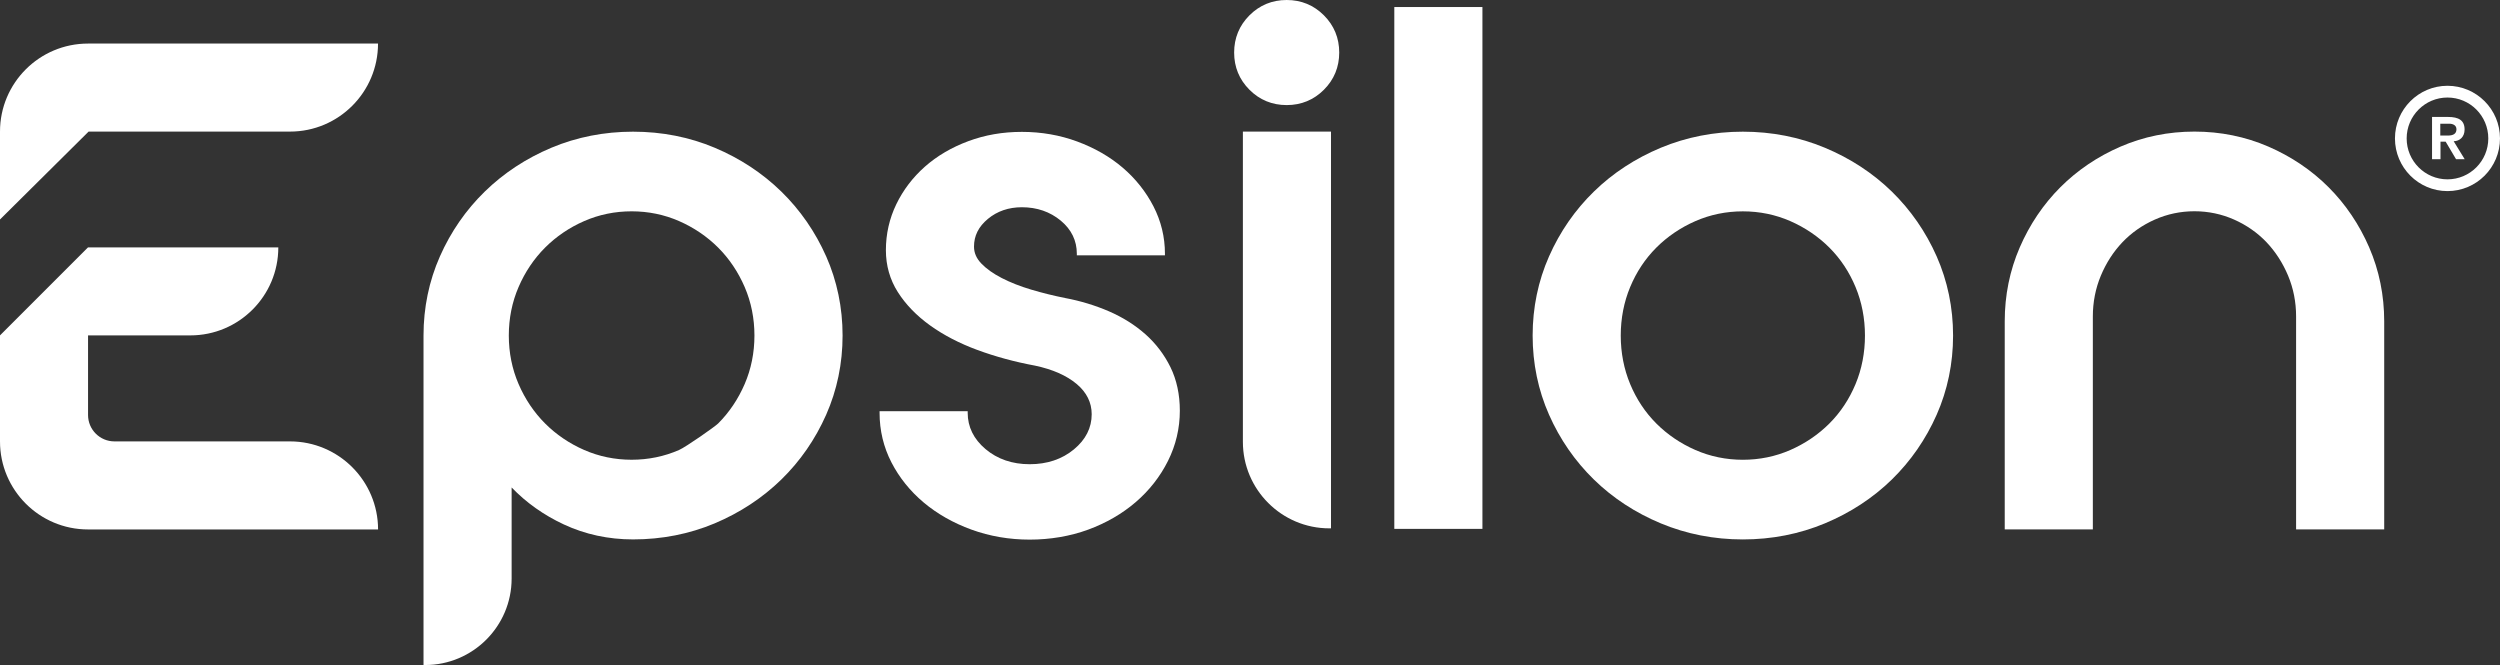
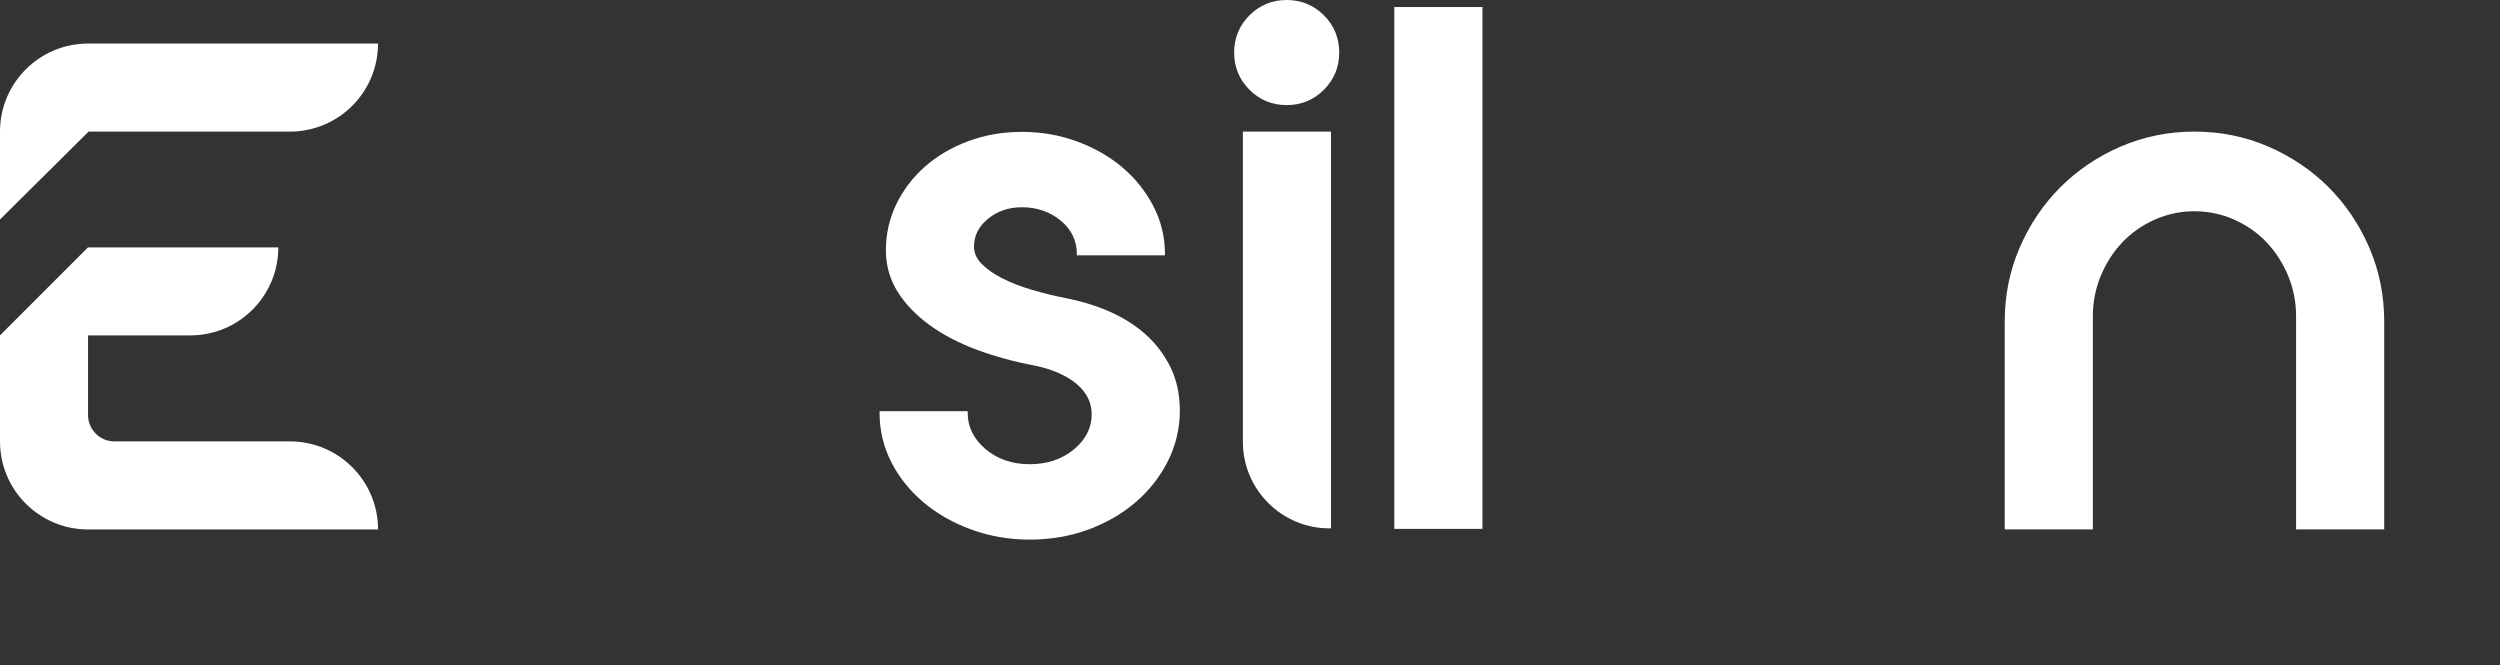
<svg xmlns="http://www.w3.org/2000/svg" id="Layer_1" viewBox="0 0 1091.47 290.34">
  <rect x="0" y="0" width="1091.47" height="290.34" fill="#333333" stroke="none" />
  <defs>
    <style>.cls-1{fill:#ffffff;}</style>
  </defs>
  <g>
    <g>
      <path class="cls-1" d="M38.43,19.02C17.21,19.02,0,36.22,0,57.45H0v38.37L38.68,57.45H126.61c21.23,0,38.43-17.21,38.43-38.43h0s-126.61,0-126.61,0Z" />
      <path class="cls-1" d="M165.05,231.15H38.44C17.21,231.15,0,213.94,0,192.71v-46.28l38.43-38.43H121.51c0,21.23-17.2,38.43-38.43,38.43H38.44v34.75c0,6.37,5.16,11.53,11.53,11.53H126.62c10.6,0,20.22,4.32,27.17,11.27,6.95,6.95,11.27,16.57,11.27,27.17Z" />
    </g>
    <g>
      <rect class="cls-1" x="608.74" y="3.07" width="38.47" height="227.83" />
      <path class="cls-1" d="M542.63,192.91c0,20.82,16.94,37.76,37.76,37.76h.71V57.45h-38.47V192.91Z" />
-       <path class="cls-1" d="M360.7,111.94c-4.75-10.74-11.35-20.26-19.6-28.32-8.26-8.05-18.05-14.49-29.09-19.13-11.05-4.65-23.04-7-35.63-7s-24.58,2.36-35.63,7c-11.05,4.64-20.83,11.08-29.09,19.13-8.26,8.05-14.85,17.58-19.6,28.32-4.75,10.74-7.16,22.37-7.16,34.56v143.84h.71c20.82,0,37.76-16.94,37.76-37.76v-39.76c6.37,6.63,14.02,12.05,22.76,16.13,9.31,4.35,19.49,6.55,30.25,6.55,12.59,0,24.58-2.36,35.63-7,11.04-4.65,20.83-11.08,29.09-19.13,8.26-8.05,14.85-17.58,19.6-28.32,4.75-10.74,7.16-22.37,7.16-34.56s-2.41-23.81-7.16-34.56h0Zm-84.94-19.68c7.27,0,14.24,1.43,20.71,4.26,6.48,2.84,12.22,6.74,17.07,11.58,4.84,4.84,8.74,10.64,11.58,17.22,2.83,6.57,4.26,13.7,4.26,21.17s-1.43,14.61-4.26,21.17c-2.84,6.58-6.73,12.37-11.58,17.22-1.4,1.4-14.05,10.26-17.07,11.58-6.46,2.83-13.43,4.26-20.71,4.26s-14.25-1.43-20.71-4.26c-6.47-2.83-12.21-6.72-17.07-11.58-4.86-4.86-8.75-10.65-11.58-17.22-2.83-6.56-4.26-13.68-4.26-21.17s1.43-14.61,4.26-21.17c2.83-6.57,6.73-12.37,11.58-17.22,4.85-4.85,10.59-8.75,17.07-11.58,6.47-2.83,13.43-4.26,20.71-4.26Z" />
      <path class="cls-1" d="M500.03,145.89c-4.56-4.04-9.92-7.4-15.94-10-6-2.58-12.39-4.52-18.98-5.76-5.11-1.02-10.12-2.26-14.91-3.69-4.77-1.42-9.09-3.12-12.84-5.05-3.72-1.91-6.72-4.04-8.92-6.34-2.15-2.24-3.2-4.66-3.2-7.38,0-4.76,1.99-8.72,6.07-12.11,4.07-3.37,9.06-5.08,14.83-5.08,6.59,0,12.3,1.97,16.99,5.86,4.64,3.86,7,8.71,7,14.43v.71h38.47v-.71c0-7.28-1.69-14.24-5.02-20.7-3.32-6.43-7.85-12.11-13.45-16.89-5.6-4.77-12.26-8.6-19.82-11.39-7.56-2.8-15.69-4.21-24.17-4.21s-16.15,1.37-23.4,4.06c-7.25,2.69-13.61,6.43-18.9,11.09-5.3,4.68-9.51,10.21-12.52,16.43-3.02,6.24-4.55,12.99-4.55,20.07,0,6.69,1.75,12.85,5.21,18.29,3.43,5.41,8.17,10.3,14.08,14.55,5.9,4.24,12.86,7.86,20.7,10.74,7.81,2.88,16.26,5.18,25.11,6.82,7.67,1.62,13.8,4.32,18.21,8.03,4.34,3.65,6.54,8.09,6.54,13.19,0,5.92-2.61,11.09-7.77,15.35-5.19,4.3-11.69,6.47-19.3,6.47s-14.11-2.23-19.3-6.62c-5.16-4.36-7.77-9.68-7.77-15.82v-.71h-38.47v.71c0,7.7,1.74,14.97,5.17,21.63,3.42,6.64,8.15,12.53,14.07,17.51,5.91,4.97,12.94,8.96,20.9,11.86,7.97,2.9,16.51,4.36,25.4,4.36s17.69-1.47,25.56-4.37c7.87-2.9,14.85-6.94,20.75-12.02,5.91-5.08,10.64-11.12,14.07-17.97,3.43-6.86,5.17-14.24,5.17-21.93,0-7.07-1.38-13.46-4.09-18.99-2.71-5.51-6.4-10.36-10.97-14.42Z" />
      <path class="cls-1" d="M561.75,0c-6.34,0-11.81,2.25-16.25,6.69-4.44,4.44-6.69,9.91-6.69,16.25s2.25,11.81,6.69,16.25c4.44,4.44,9.91,6.69,16.25,6.69s11.81-2.25,16.25-6.69c4.44-4.44,6.69-9.91,6.69-16.25s-2.25-11.81-6.69-16.25c-4.44-4.44-9.91-6.69-16.25-6.69Z" />
-       <path class="cls-1" d="M845.53,111.94c-4.75-10.74-11.35-20.26-19.6-28.32-8.26-8.05-18.1-14.49-29.24-19.13-11.15-4.65-23.19-7-35.78-7s-24.63,2.36-35.78,7c-11.15,4.65-20.99,11.08-29.24,19.13-8.26,8.05-14.86,17.58-19.6,28.32-4.75,10.74-7.16,22.37-7.16,34.56s2.41,23.82,7.16,34.56c4.75,10.74,11.34,20.26,19.6,28.32,8.25,8.05,18.09,14.49,29.24,19.13,11.15,4.65,23.19,7,35.78,7s24.63-2.35,35.78-7c11.14-4.64,20.98-11.08,29.24-19.13,8.26-8.06,14.85-17.58,19.6-28.32,4.75-10.74,7.16-22.37,7.16-34.56s-2.41-23.81-7.16-34.56h0Zm-31.31,34.56c0,7.49-1.38,14.62-4.11,21.18-2.73,6.57-6.57,12.36-11.42,17.21-4.86,4.85-10.6,8.75-17.07,11.58-6.46,2.83-13.43,4.26-20.71,4.26s-14.25-1.43-20.71-4.26c-6.47-2.83-12.21-6.72-17.07-11.58-4.85-4.85-8.69-10.64-11.42-17.21-2.73-6.57-4.11-13.69-4.11-21.18s1.38-14.61,4.11-21.18c2.73-6.57,6.57-12.36,11.42-17.21,4.85-4.85,10.59-8.75,17.07-11.58,6.47-2.83,13.43-4.26,20.71-4.26s14.24,1.43,20.71,4.26c6.48,2.84,12.22,6.74,17.07,11.58,4.85,4.85,8.69,10.64,11.42,17.21,2.73,6.57,4.11,13.7,4.11,21.18Z" />
      <path class="cls-1" d="M1034.38,108.05c-4.34-10.02-10.31-18.87-17.75-26.31-7.44-7.44-16.29-13.41-26.31-17.75-10.03-4.34-20.88-6.54-32.24-6.54s-22.21,2.2-32.24,6.54c-10.02,4.33-18.87,10.31-26.31,17.75-7.44,7.44-13.41,16.29-17.75,26.31-4.34,10.03-6.54,20.87-6.54,32.24v90.84h38.47v-93c0-6.26,1.18-12.24,3.5-17.79,2.32-5.55,5.49-10.46,9.43-14.6,3.94-4.13,8.69-7.46,14.13-9.87,5.44-2.42,11.26-3.64,17.31-3.64s11.87,1.23,17.31,3.64c5.44,2.42,10.19,5.74,14.13,9.87,3.93,4.14,7.1,9.05,9.43,14.6,2.32,5.56,3.5,11.54,3.5,17.79v93h38.47v-90.84c0-11.36-2.2-22.21-6.54-32.24Z" />
    </g>
  </g>
-   <path class="cls-1" d="M1068.75,59.18c2.35,0,3.71-.82,3.71-2.74,0-1.75-1.54-2.43-3.17-2.43h-3.89v5.17h3.36Zm-.99,2.68h-2.27v7.64h-3.69v-18.44h6.98c4.63,0,7.23,1.46,7.23,5.48,0,3.25-2.1,5.05-4.76,5.13l4.8,7.83h-3.77l-4.53-7.64Zm.78,16.44c9.83,0,17.82-7.99,17.82-17.86s-7.99-17.86-17.82-17.86-17.82,8.01-17.82,17.86,7.99,17.86,17.82,17.86m0-40.85c12.65,0,22.93,10.28,22.93,22.99s-10.28,22.99-22.93,22.99-22.93-10.3-22.93-22.99,10.28-22.99,22.93-22.99" />
</svg>